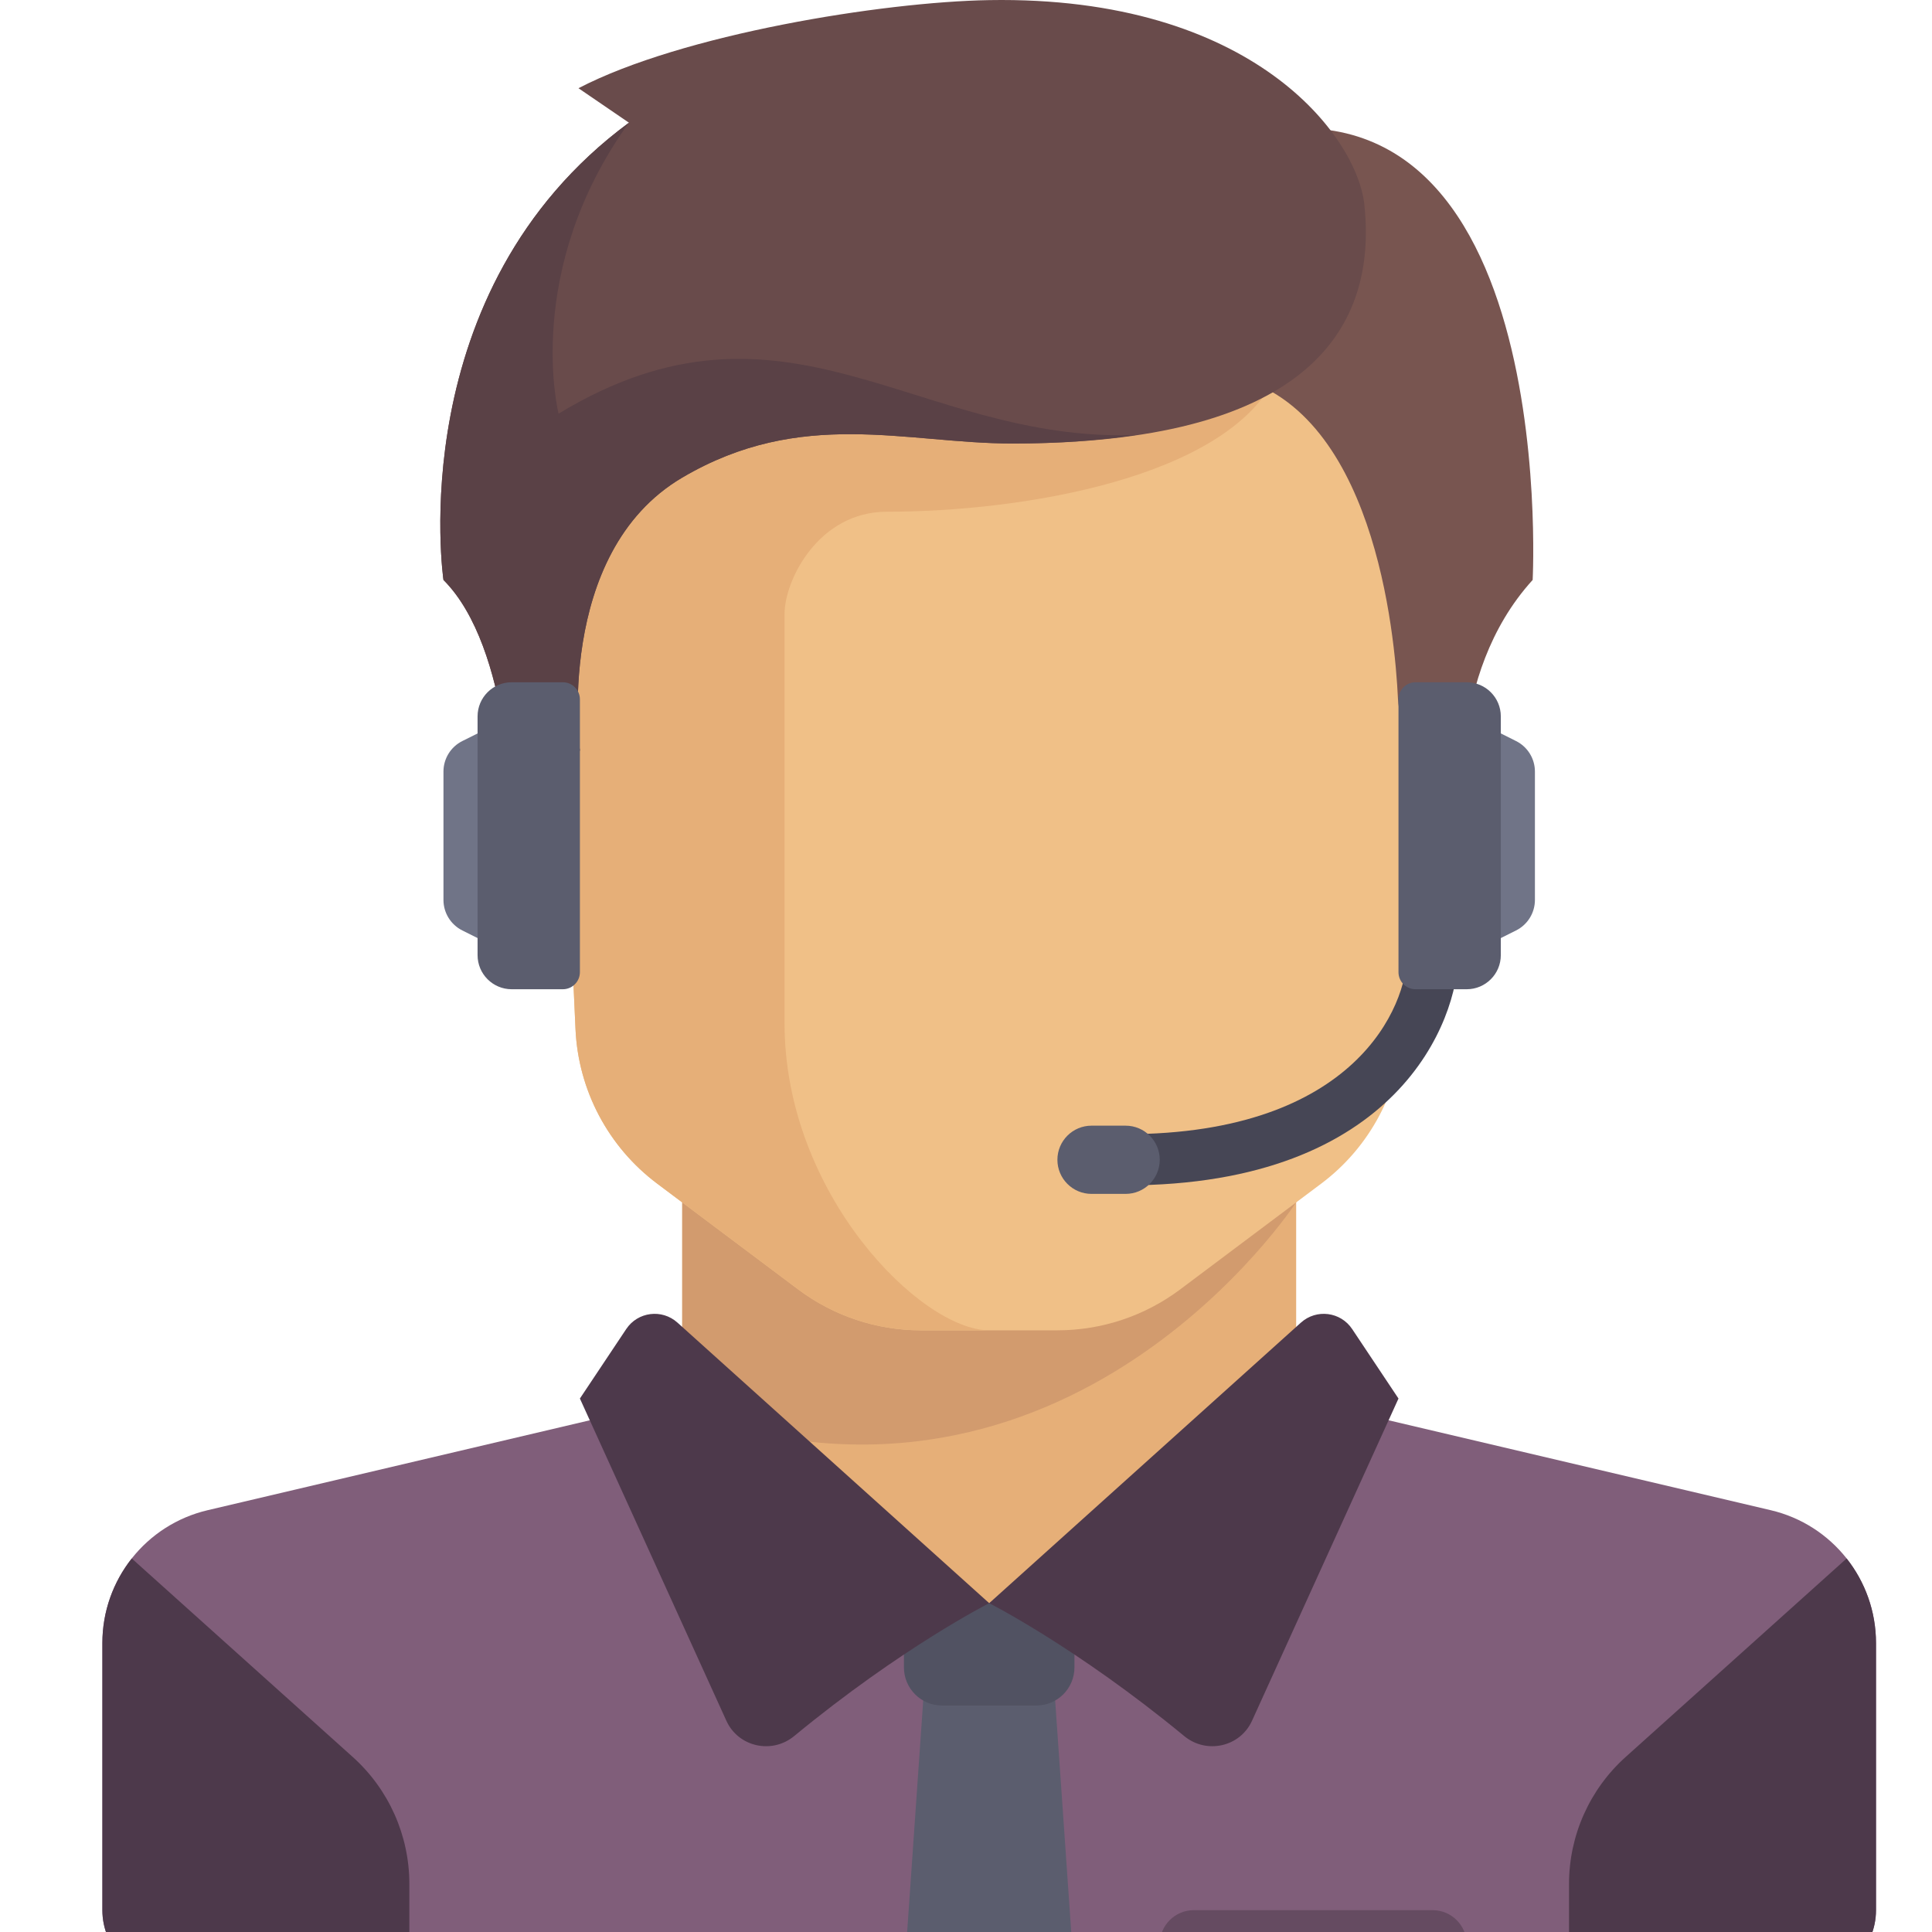
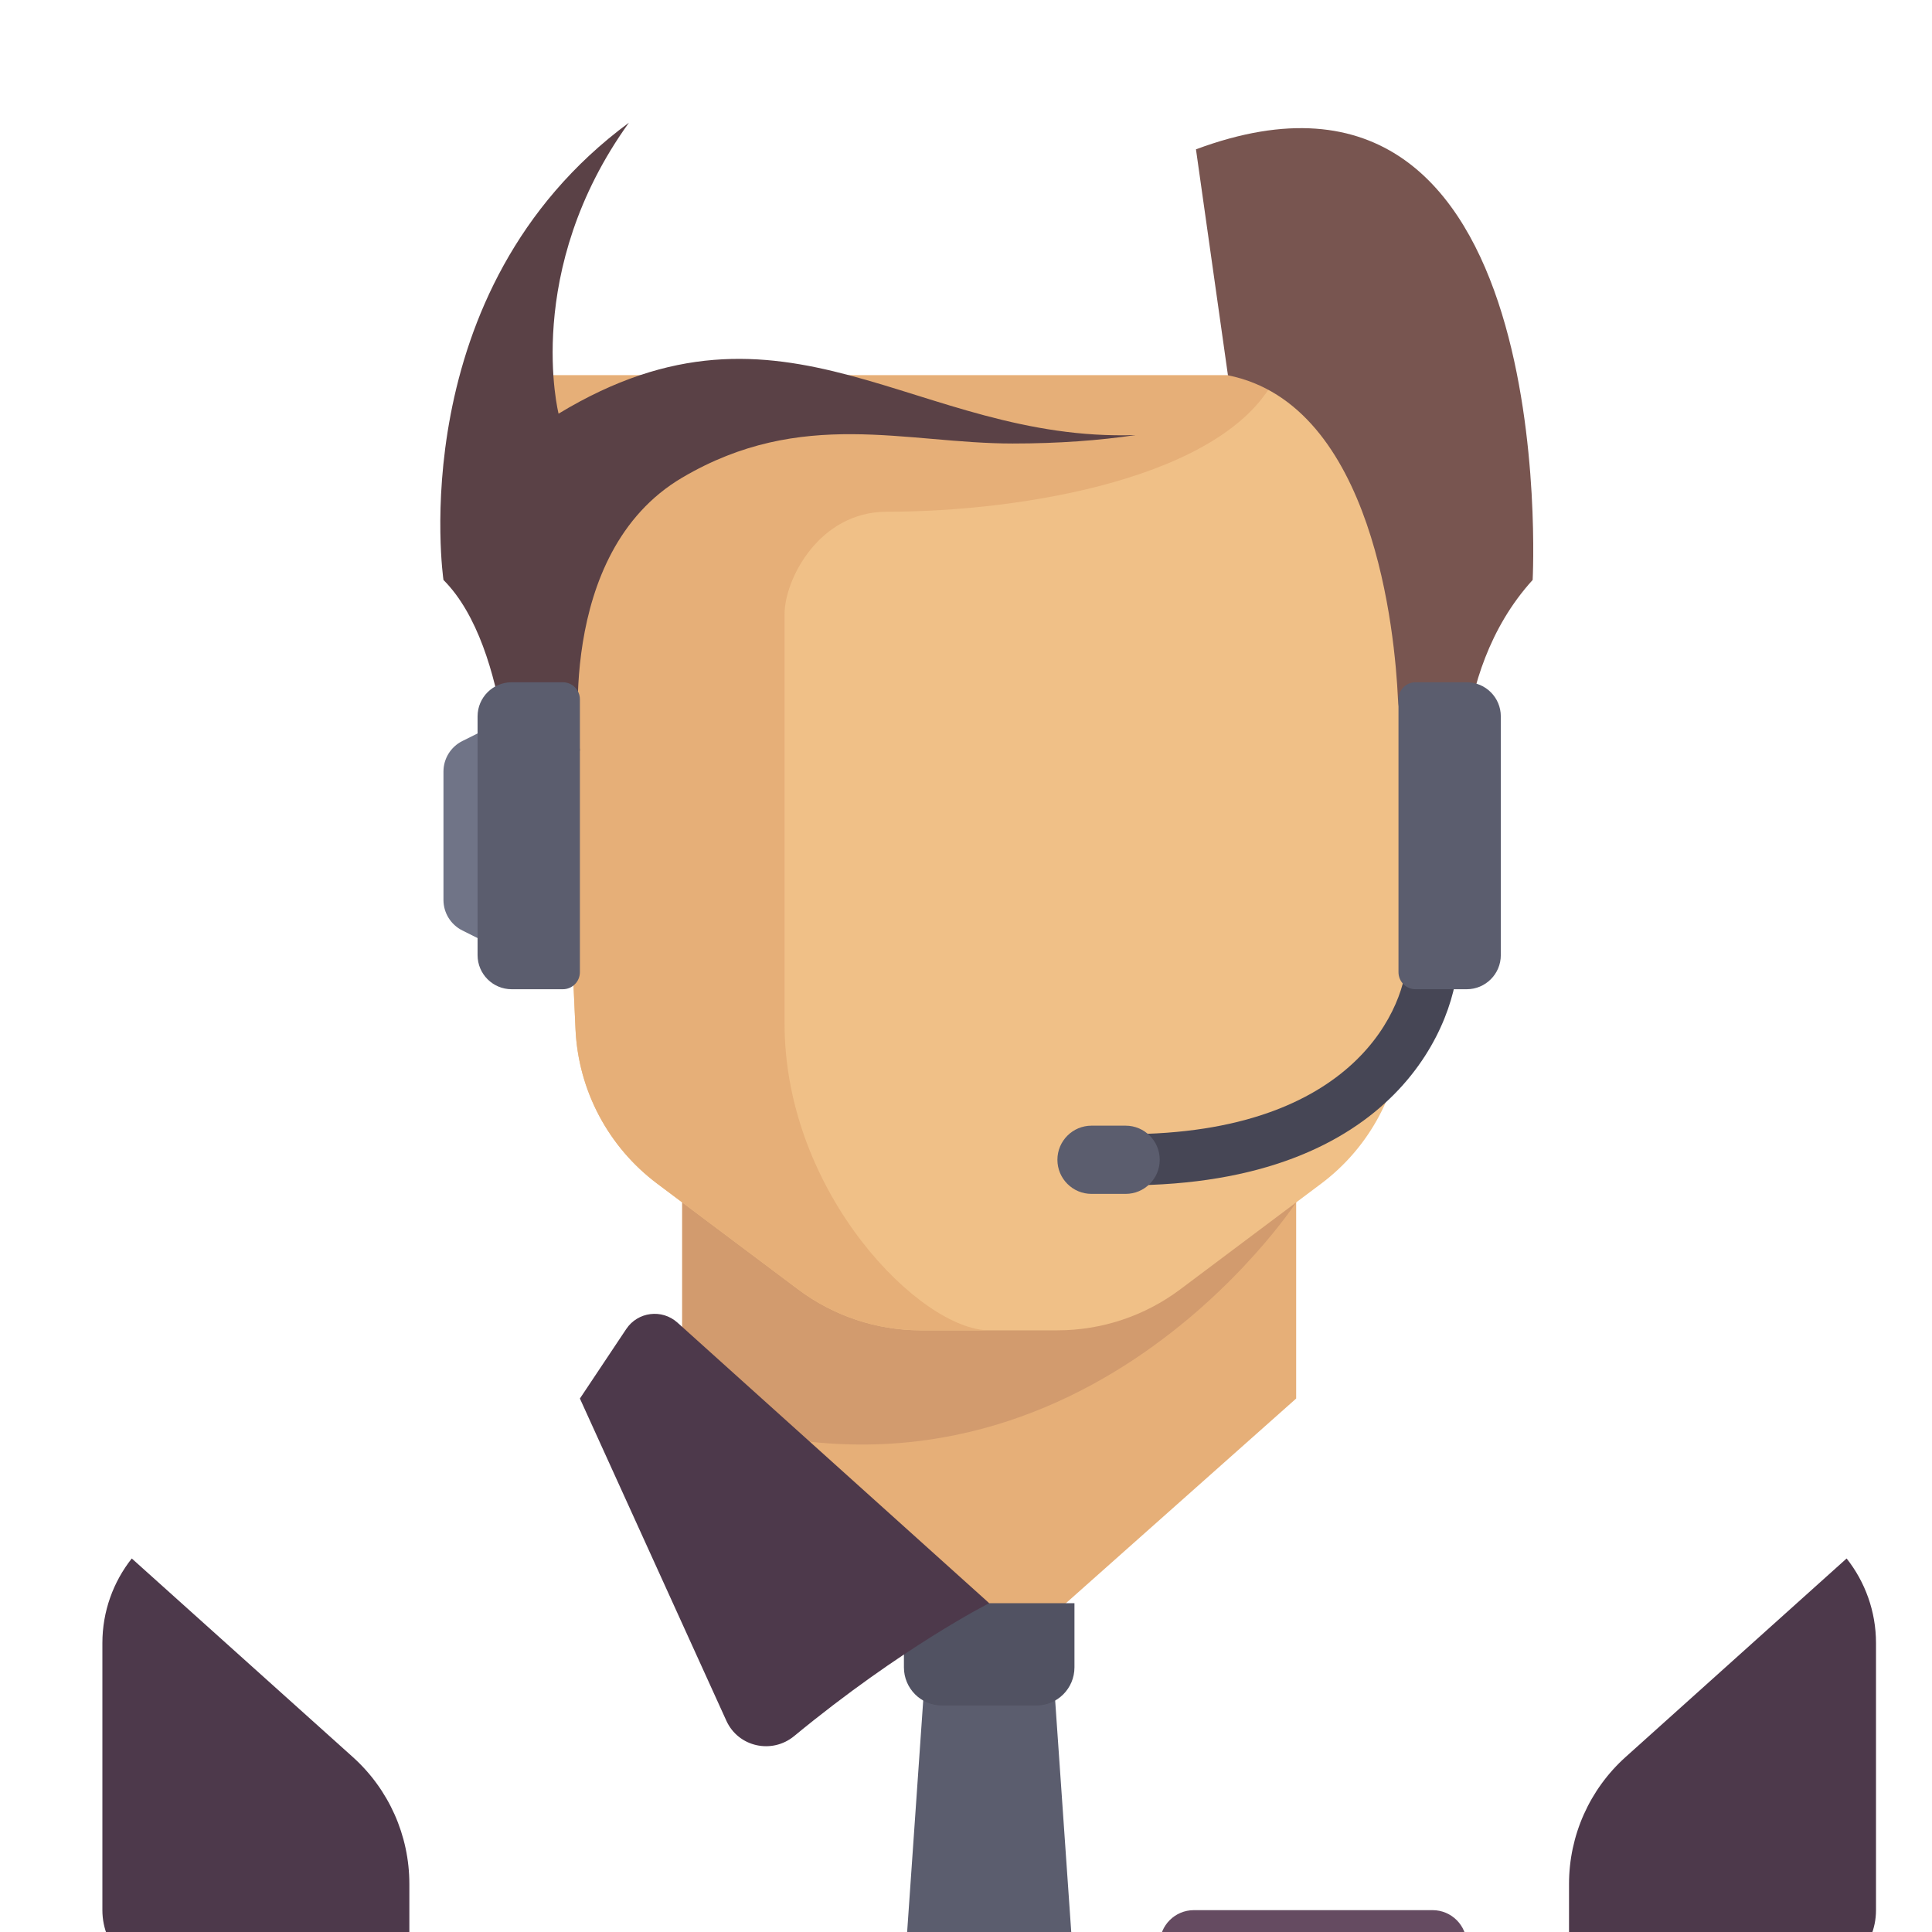
<svg xmlns="http://www.w3.org/2000/svg" version="1.1" id="Layer_1" x="0px" y="0px" viewBox="0 0 500 500" style="enable-background:new 0 0 512.003 512.003;" xml:space="preserve">
  <path style="fill:#707487;" d="M132.422,247.187l-12.775-6.388c-2.99-1.495-4.879-4.551-4.879-7.895V199.68  c0-3.343,1.889-6.4,4.879-7.895l12.775-6.388V247.187z" />
  <polygon style="fill:#E6AF78;" points="335.446,361.939 335.446,300.15 176.558,300.15 176.558,361.939 256.002,432.556 " />
-   <path style="fill:rgb(128,94,122);" d="M458.286,390.843l-109.229-25.701c-1.65-0.388-3.167-1.047-4.587-1.846l-88.469,51.607L170.982,360.8  c-2.201,2.072-4.933,3.612-8.036,4.343L53.717,390.844c-15.95,3.753-27.222,17.985-27.222,34.37v69.134  c0,9.751,7.904,17.654,17.654,17.654h423.702c9.751,0,17.654-7.904,17.654-17.654v-69.134  C485.507,408.828,474.235,394.595,458.286,390.843z" />
  <path style="fill:#D29B6E;" d="M176.558,300.15v65.193c100.078,36.057,158.888-54.185,158.888-54.185v-11.009H176.558V300.15z" />
  <path style="fill:#F0C087;" d="M141.249,97.127l7.692,169.228c0.718,15.809,8.47,30.47,21.13,39.965l36.498,27.374  c9.168,6.875,20.318,10.593,31.778,10.593h35.309c11.46,0,22.61-3.717,31.778-10.593l36.498-27.374  c12.66-9.496,20.412-24.155,21.13-39.965l7.692-169.228C370.753,97.127,141.249,97.127,141.249,97.127z" />
  <path style="fill:#E6AF78;" d="M229.521,132.435c35.309,0,88.271-8.827,100.833-35.309H141.249l7.692,169.228  c0.718,15.809,8.47,30.469,21.131,39.965l36.498,27.374c9.168,6.875,20.318,10.593,31.778,10.593h17.654  c-17.654,0-52.963-35.309-52.963-79.444c0-21.586,0-79.444,0-105.926C203.039,150.089,211.866,132.435,229.521,132.435z" />
  <g>
    <path style="fill:rgb(77,57,75);" d="M91.3,454.714l-57.199-51.382c-4.793,6.069-7.603,13.706-7.603,21.882v69.134   c0,9.751,7.904,17.654,17.654,17.654h61.79v-24.454C105.941,475.021,100.618,463.084,91.3,454.714z" />
    <path style="fill:rgb(77,57,75);" d="M420.705,454.714l57.199-51.382c4.793,6.069,7.603,13.706,7.603,21.882v69.134   c0,9.751-7.904,17.654-17.654,17.654h-61.79v-24.454C406.063,475.021,411.386,463.084,420.705,454.714z" />
  </g>
  <polygon style="fill:#5B5D6E;" points="278.07,512.001 233.934,512.001 239.451,432.556 272.553,432.556 " />
  <path style="fill:#515262;" d="M278.07,414.902h-44.136v16.613c0,5.451,4.418,9.869,9.869,9.869H268.2  c5.451,0,9.869-4.418,9.869-9.869v-16.613H278.07z" />
  <g>
    <path style="fill:rgb(77,57,75);" d="M175.319,342.287l80.684,72.615c0,0-22.596,11.407-50.48,34.398   c-5.752,4.742-14.453,2.821-17.538-3.966l-37.907-83.394l11.992-17.987C165.054,339.473,171.318,338.687,175.319,342.287z" />
-     <path style="fill:rgb(77,57,75);" d="M336.686,342.287l-80.684,72.615c0,0,22.596,11.407,50.48,34.398   c5.752,4.742,14.453,2.821,17.538-3.966l37.907-83.394l-11.992-17.987C346.95,339.473,340.686,338.687,336.686,342.287z" />
  </g>
  <path style="fill:#785550;" d="M309.516,38.647l8.275,58.48c37.775,7.555,43.219,66.837,44.003,83.769  c0.142,3.073,1.123,6.04,2.79,8.625l14.413,22.358c0,0-4.933-36.964,17.654-61.79C396.652,150.089,404.408,3.338,309.516,38.647z" />
-   <path style="fill:#694B4B;" d="M149.709,22.831l13.056,8.919c-59.031,43.584-47.998,118.339-47.998,118.339  c17.654,17.654,17.654,61.79,17.654,61.79l17.654-17.654c0,0-6.813-50.998,26.481-70.617c30.895-18.206,57.928-8.827,85.513-8.827  c73.927,0,94.616-27.861,91.03-61.79c-1.856-17.556-28.698-54.126-97.098-52.963C228.397,0.497,176.558,8.855,149.709,22.831z" />
  <path style="fill:#5A4146;" d="M144.559,107.057c0,0-9.379-36.964,18.206-75.306c-59.031,43.584-47.998,118.339-47.998,118.339  c17.654,17.654,17.654,61.79,17.654,61.79l17.654-17.654c0,0-6.813-50.998,26.481-70.617c30.895-18.206,57.928-8.827,85.513-8.827  c12.023,0,22.5-0.805,31.832-2.185C236.969,114.505,203.408,71.38,144.559,107.057z" />
  <path style="fill:#5B5D6E;" d="M145.663,256.014h-13.241c-4.875,0-8.827-3.952-8.827-8.827v-61.79c0-4.875,3.952-8.827,8.827-8.827  h13.241c2.437,0,4.414,1.976,4.414,4.414V251.6C150.076,254.039,148.1,256.014,145.663,256.014z" />
  <path style="fill:#464655;" d="M291.311,306.77v-13.241c59.743,0,72.824-33.453,72.824-46.342h13.241  C377.375,263.76,361.914,306.77,291.311,306.77z" />
  <path style="fill:#5B5D6E;" d="M291.311,308.977h-8.827c-4.875,0-8.827-3.952-8.827-8.827l0,0c0-4.875,3.952-8.827,8.827-8.827  h8.827c4.875,0,8.827,3.952,8.827,8.827l0,0C300.138,305.025,296.185,308.977,291.311,308.977z" />
-   <path style="fill:#707487;" d="M379.582,247.187l12.775-6.388c2.99-1.495,4.879-4.551,4.879-7.895V199.68  c0-3.343-1.889-6.4-4.879-7.895l-12.775-6.388V247.187z" />
  <path style="fill:#5B5D6E;" d="M366.341,256.014h13.241c4.875,0,8.827-3.952,8.827-8.827v-61.79c0-4.875-3.952-8.827-8.827-8.827  h-13.241c-2.437,0-4.414,1.976-4.414,4.414V251.6C361.928,254.039,363.904,256.014,366.341,256.014z" />
  <path style="fill:rgb(101,75,97);" d="M370.755,494.346h-61.79c-4.875,0-8.827,3.952-8.827,8.827v8.827h79.444v-8.827  C379.582,498.299,375.629,494.346,370.755,494.346z" />
</svg>